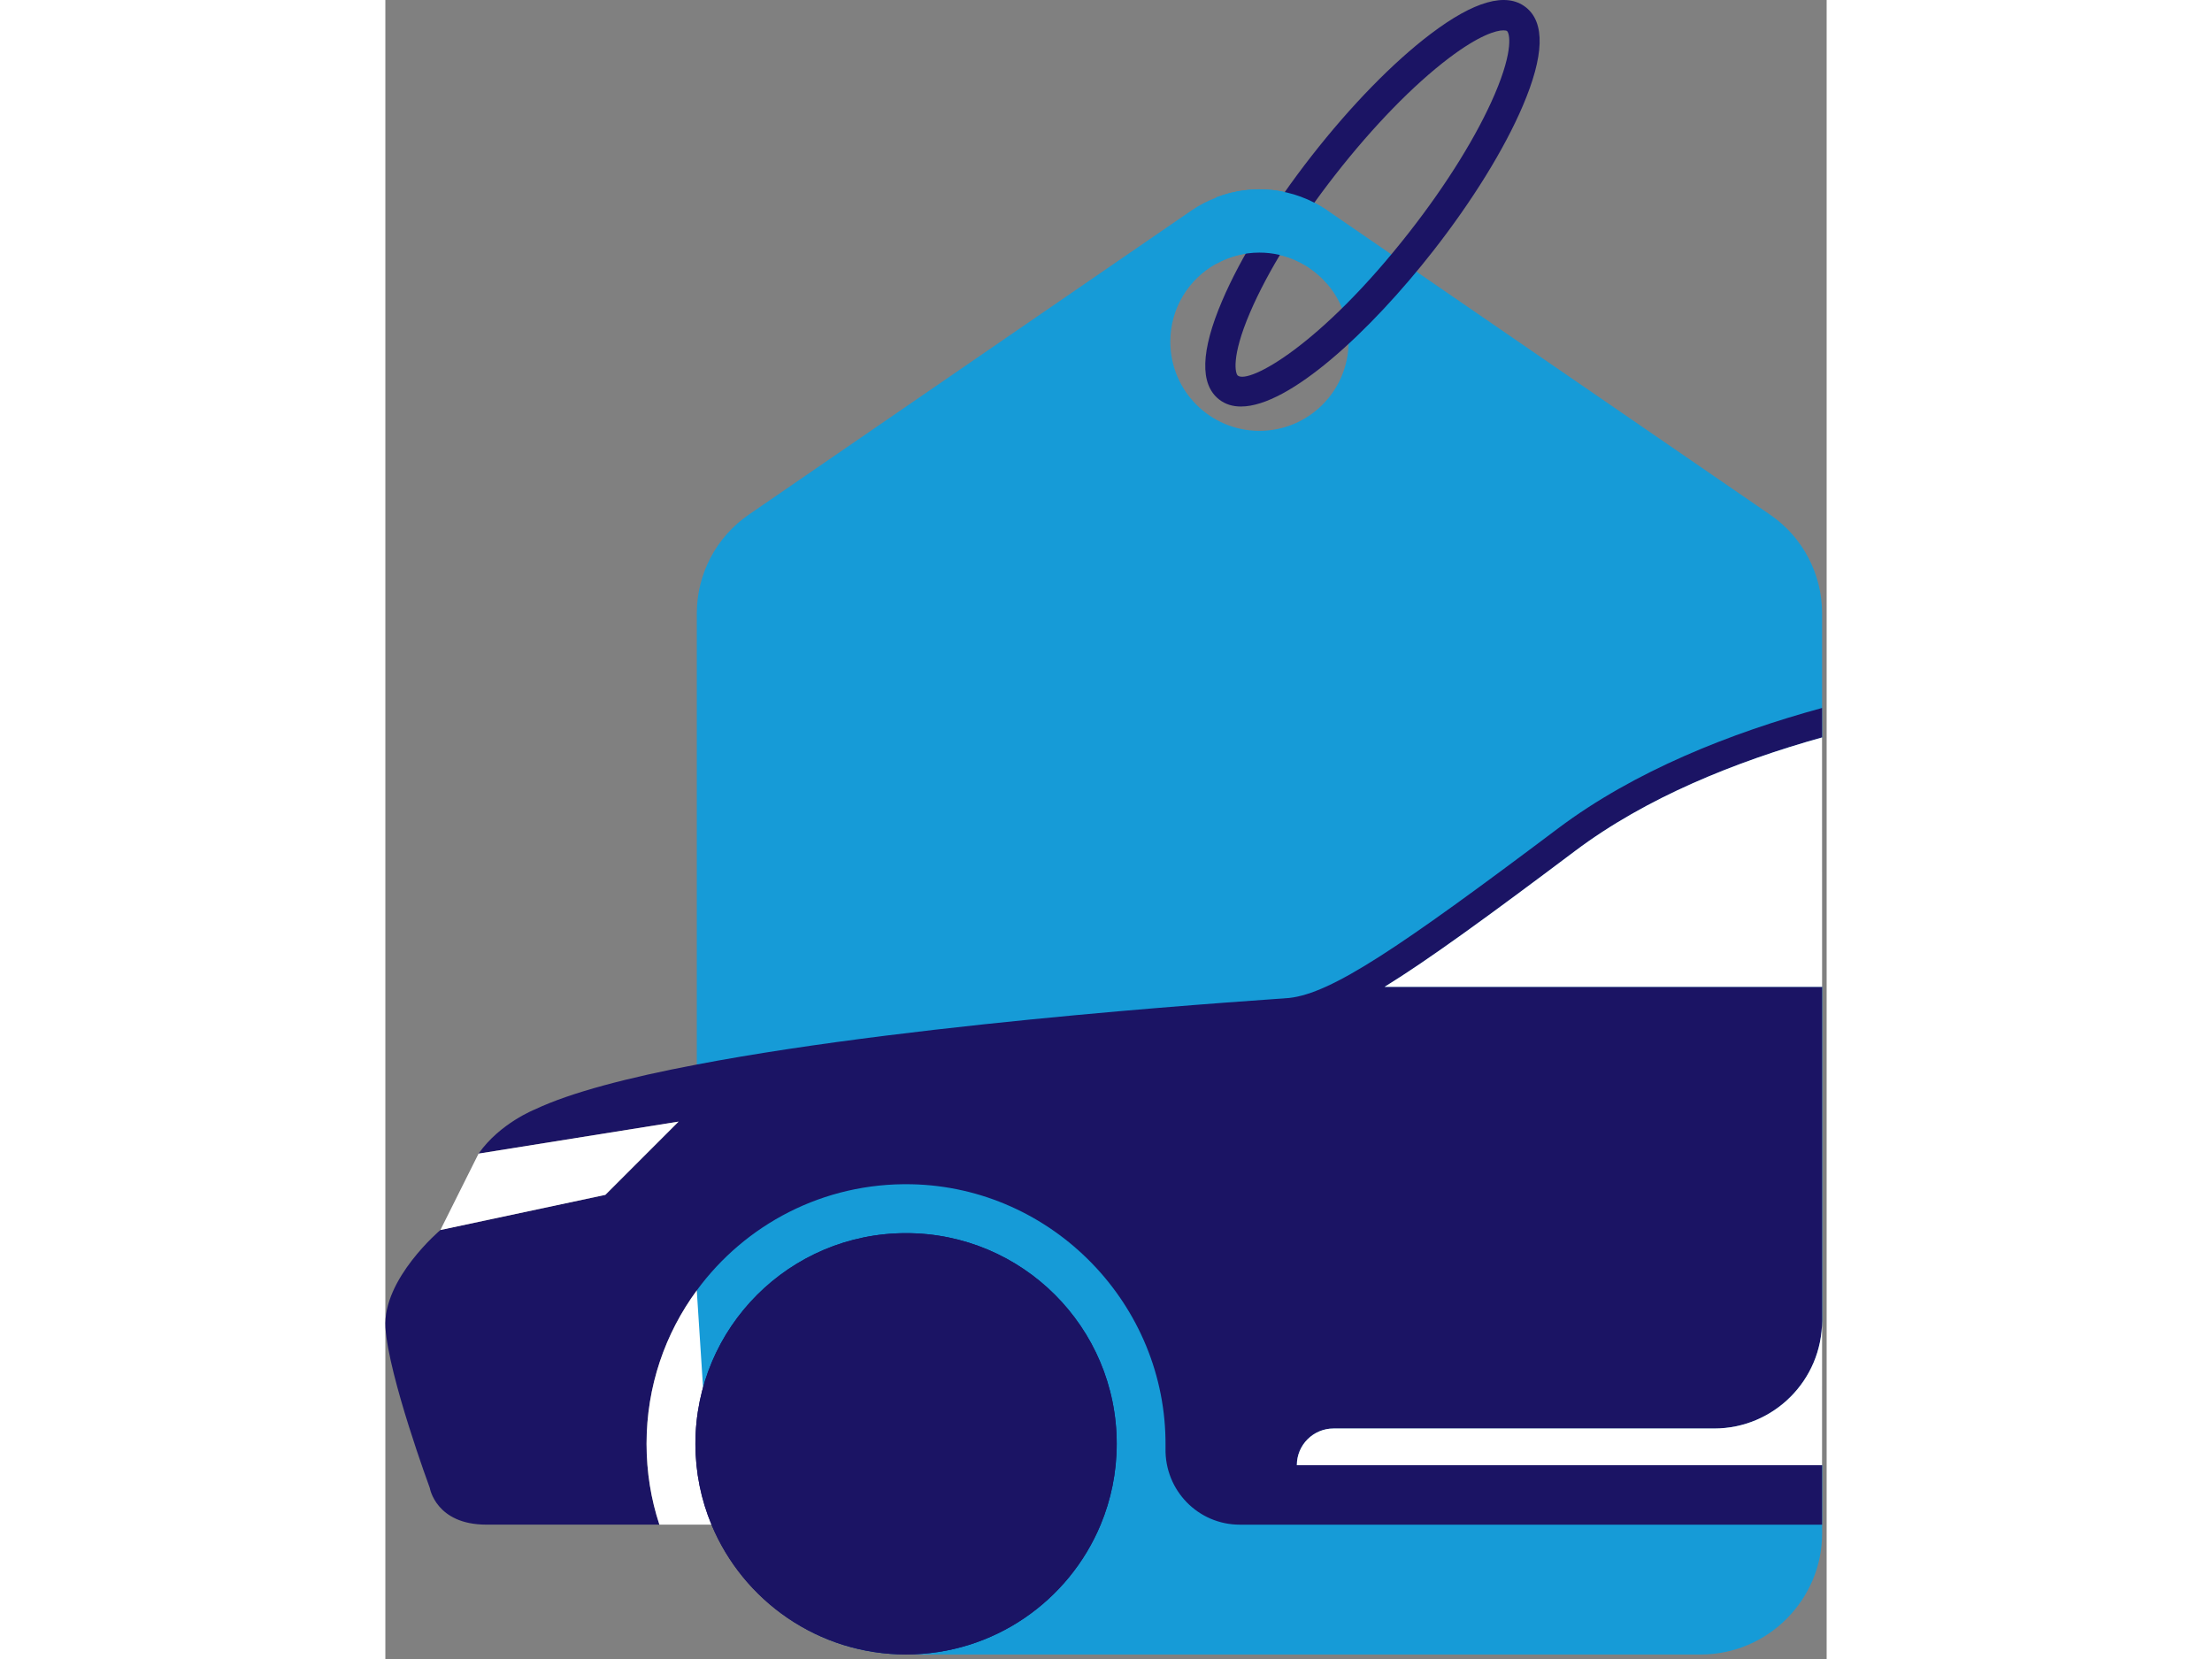
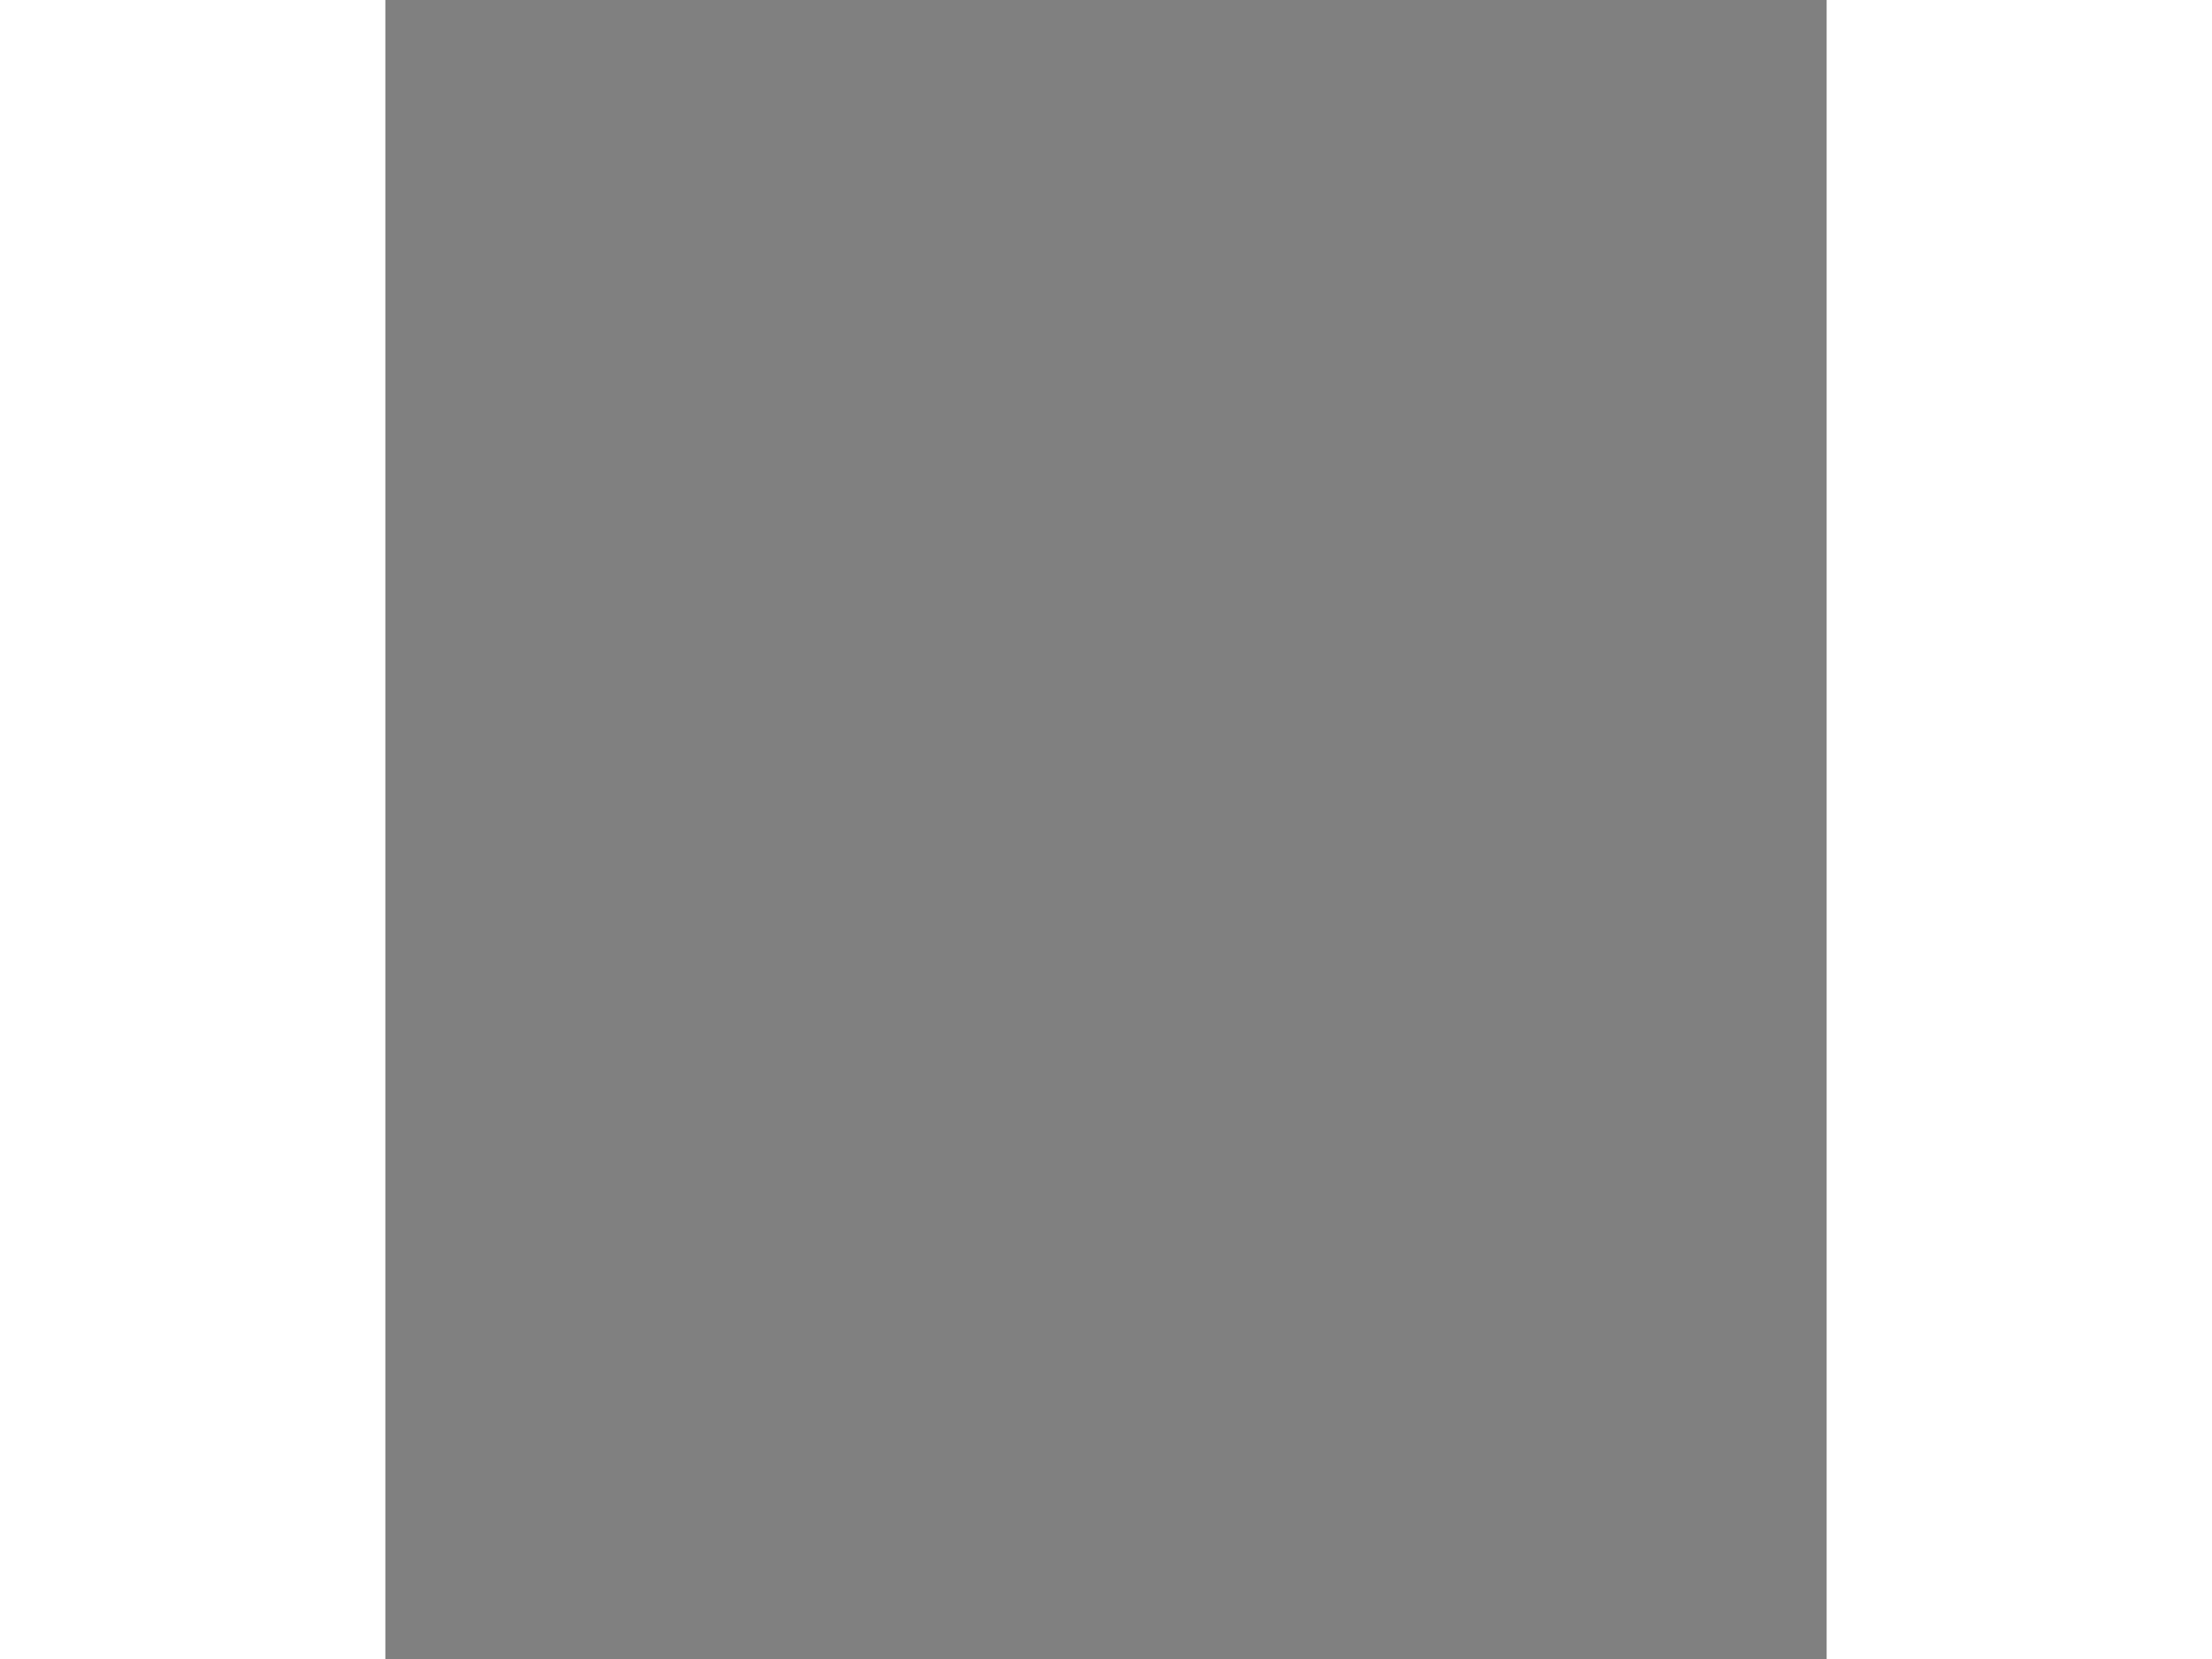
<svg xmlns="http://www.w3.org/2000/svg" width="80" height="60" viewBox="0 0 192 221" fill="none">
  <rect x="0" y="0" width="192" height="221" fill="#808080" stroke="none" />
  <g clip-path="url(#clip0_840_2)">
    <path d="M184.477 68.569L135.688 35.039L125.464 28.013C125.453 28.013 125.453 28.002 125.436 28.002C125.183 27.826 124.913 27.655 124.642 27.506C124.549 27.44 124.438 27.373 124.334 27.318C124.107 27.186 123.876 27.065 123.65 26.954C123.501 26.872 123.341 26.794 123.192 26.728C122.845 26.568 122.481 26.403 122.117 26.271C122.034 26.232 121.94 26.204 121.863 26.177C121.35 25.989 120.826 25.829 120.291 25.708C120.159 25.669 120.01 25.625 119.861 25.598C119.822 25.587 119.778 25.57 119.74 25.57C119.431 25.504 119.122 25.438 118.797 25.394C117.992 25.272 117.17 25.217 116.359 25.217C116.05 25.217 115.742 25.228 115.433 25.256C115.284 25.256 115.135 25.267 114.986 25.284C114.688 25.311 114.379 25.35 114.087 25.394C113.806 25.432 113.508 25.488 113.227 25.554C113.023 25.592 112.835 25.636 112.637 25.686C112.46 25.725 112.273 25.769 112.096 25.835C111.611 25.967 111.142 26.116 110.668 26.304V26.331C109.538 26.761 108.462 27.302 107.425 28.013L48.396 68.569C44.078 71.541 41.491 76.455 41.491 81.699V192.572C41.491 203.685 48.098 213.346 57.572 217.786C57.881 217.935 58.19 218.067 58.499 218.205C58.918 218.381 59.331 218.541 59.762 218.701C60.032 218.795 60.285 218.889 60.556 218.971C60.837 219.065 61.118 219.159 61.405 219.242C61.62 219.308 61.835 219.374 62.05 219.429C62.293 219.495 62.547 219.562 62.789 219.617C63.192 219.727 63.611 219.804 64.025 219.887C64.455 219.97 64.874 220.047 65.315 220.102C65.381 220.113 65.447 220.13 65.519 220.13C65.949 220.196 66.379 220.251 66.809 220.278C67.295 220.334 67.78 220.361 68.276 220.372C68.64 220.383 69.004 220.4 69.368 220.4H175.251C184.13 220.4 191.398 213.131 191.398 204.253V195.186H121.427C121.427 192.484 123.622 190.3 126.313 190.3H177.01C184.957 190.3 191.393 183.859 191.393 175.918V131.464H133.118C138.959 127.857 146.856 122.111 158.47 113.381C167.971 106.234 179.889 101.458 191.393 98.26V81.71C191.393 76.454 188.812 71.541 184.477 68.569ZM110.663 35.149C110.878 35.028 111.093 34.923 111.308 34.813C111.534 34.703 111.765 34.598 111.992 34.515C112.289 34.383 112.598 34.273 112.907 34.179C113.161 34.096 113.42 34.03 113.69 33.964C113.878 33.925 114.065 33.881 114.269 33.842C114.473 33.804 114.672 33.776 114.887 33.749C115.102 33.71 115.317 33.693 115.532 33.682C115.83 33.655 116.139 33.644 116.431 33.644C116.618 33.644 116.806 33.644 116.993 33.655C117.208 33.666 117.424 33.682 117.628 33.71C117.843 33.721 118.047 33.749 118.262 33.793C118.345 33.793 118.422 33.82 118.504 33.831C118.841 33.886 119.166 33.953 119.486 34.046C119.618 34.074 119.74 34.112 119.878 34.157C120.12 34.223 120.346 34.306 120.578 34.399C120.821 34.493 121.047 34.576 121.262 34.681C121.72 34.885 122.15 35.111 122.569 35.364C122.756 35.458 122.933 35.568 123.093 35.701C123.308 35.85 123.523 35.999 123.727 36.158C123.837 36.241 123.931 36.318 124.036 36.412C124.24 36.572 124.438 36.749 124.626 36.936C124.758 37.057 124.896 37.179 125.001 37.311C125.133 37.46 125.282 37.609 125.42 37.769C126.754 39.302 127.692 41.171 128.1 43.245C128.232 43.984 128.315 44.739 128.315 45.517C128.315 52.069 122.999 57.396 116.436 57.396C109.885 57.396 104.569 52.069 104.569 45.517C104.563 41.056 107.028 37.168 110.663 35.149Z" fill="#169BD7" />
    <path d="M158.47 113.376C146.856 122.105 138.959 127.852 133.118 131.458H191.393V175.913C191.393 175.915 191.393 175.918 191.393 175.921C191.388 183.864 184.949 190.295 177.01 190.295H126.308C123.617 190.295 121.422 192.473 121.422 195.181H191.387V203.106H113.833C108.264 203.106 103.824 198.528 103.929 192.959V192.622C104.089 173.811 88.885 158.15 70.091 157.758C58.344 157.515 47.905 163.141 41.486 171.898C37.273 177.628 34.797 184.681 34.797 192.324C34.797 196.091 35.387 199.714 36.506 203.1H33.975C33.975 203.1 20.144 203.1 13.444 203.1C6.727 203.1 5.921 198.214 5.921 198.214C5.921 198.214 0.434 183.374 0.015 176.861C-0.387 170.365 7.333 163.852 7.333 163.852L29.304 159.17L39.059 149.414L12.418 153.677C15.269 149.613 19.94 147.782 19.94 147.782C24.705 145.521 32.398 143.53 41.48 141.81C72.291 135.931 118.995 133.102 120.396 132.942C126.032 132.324 134.861 126.418 156.203 110.365C166.427 102.683 179.21 97.637 191.387 94.311V98.238C179.889 101.453 167.966 106.229 158.47 113.376Z" fill="#1B1464" />
    <path d="M7.333 163.852L29.304 159.17L39.059 149.414L12.418 153.677L7.333 163.852Z" fill="white" />
-     <path d="M158.47 113.376C146.856 122.105 138.959 127.852 133.118 131.458H191.393L191.387 98.238C179.889 101.453 167.966 106.229 158.47 113.376Z" fill="white" />
    <path d="M191.393 175.921C191.388 183.864 184.949 190.295 177.01 190.295H126.308C123.617 190.295 121.422 192.473 121.422 195.181H191.387L191.393 175.921Z" fill="white" />
-     <path d="M41.486 171.898C37.273 177.628 34.797 184.681 34.797 192.324C34.797 196.091 35.387 199.714 36.506 203.1H43.5L41.486 171.898Z" fill="white" />
-     <path d="M97.427 192.33C97.427 196.152 96.666 199.791 95.282 203.111C91.058 213.258 81.043 220.394 69.368 220.394C57.688 220.394 47.673 213.258 43.449 203.111C42.065 199.791 41.304 196.152 41.304 192.33C41.304 176.834 53.872 164.271 69.368 164.271C84.865 164.271 97.427 176.834 97.427 192.33Z" fill="#1B1464" />
-     <path d="M97.427 192.33C97.427 196.152 96.666 199.791 95.282 203.111C91.058 213.258 81.043 220.394 69.368 220.394C57.688 220.394 47.673 213.258 43.449 203.111C42.065 199.791 41.304 196.152 41.304 192.33C41.304 176.834 53.872 164.271 69.368 164.271C84.865 164.271 97.427 176.834 97.427 192.33Z" fill="#1B1464" />
    <path d="M113.977 54.153C112.868 54.153 111.892 53.855 111.076 53.221C108.473 51.192 108.611 46.758 111.479 40.052C113.938 34.3 118.168 27.451 123.396 20.761C128.624 14.072 134.243 8.309 139.234 4.532C145.047 0.125 149.315 -1.071 151.913 0.958C154.516 2.987 154.378 7.421 151.51 14.127C149.05 19.879 144.821 26.728 139.593 33.418C131.199 44.155 120.418 54.153 113.977 54.153ZM148.946 4.041C148.014 4.041 145.764 4.647 141.666 7.747C136.951 11.32 131.591 16.824 126.572 23.243C121.554 29.662 117.512 36.197 115.185 41.635C112.609 47.651 113.249 49.791 113.558 50.033C115.025 51.181 124.576 46.063 136.405 30.925C141.424 24.506 145.466 17.971 147.793 12.533C150.369 6.517 149.729 4.377 149.42 4.134C149.354 4.085 149.199 4.041 148.946 4.041Z" fill="#1B1464" />
    <path d="M110.657 26.309V35.155C112.367 34.201 114.335 33.649 116.436 33.649C120.032 33.649 123.247 35.254 125.425 37.774H125.431V28.002C121.025 24.991 115.488 24.429 110.657 26.309Z" fill="#169BD7" />
  </g>
  <defs>
    <clipPath id="clip0_840_2">
-       <rect width="191.398" height="220.4" fill="white" />
-     </clipPath>
+       </clipPath>
  </defs>
</svg>